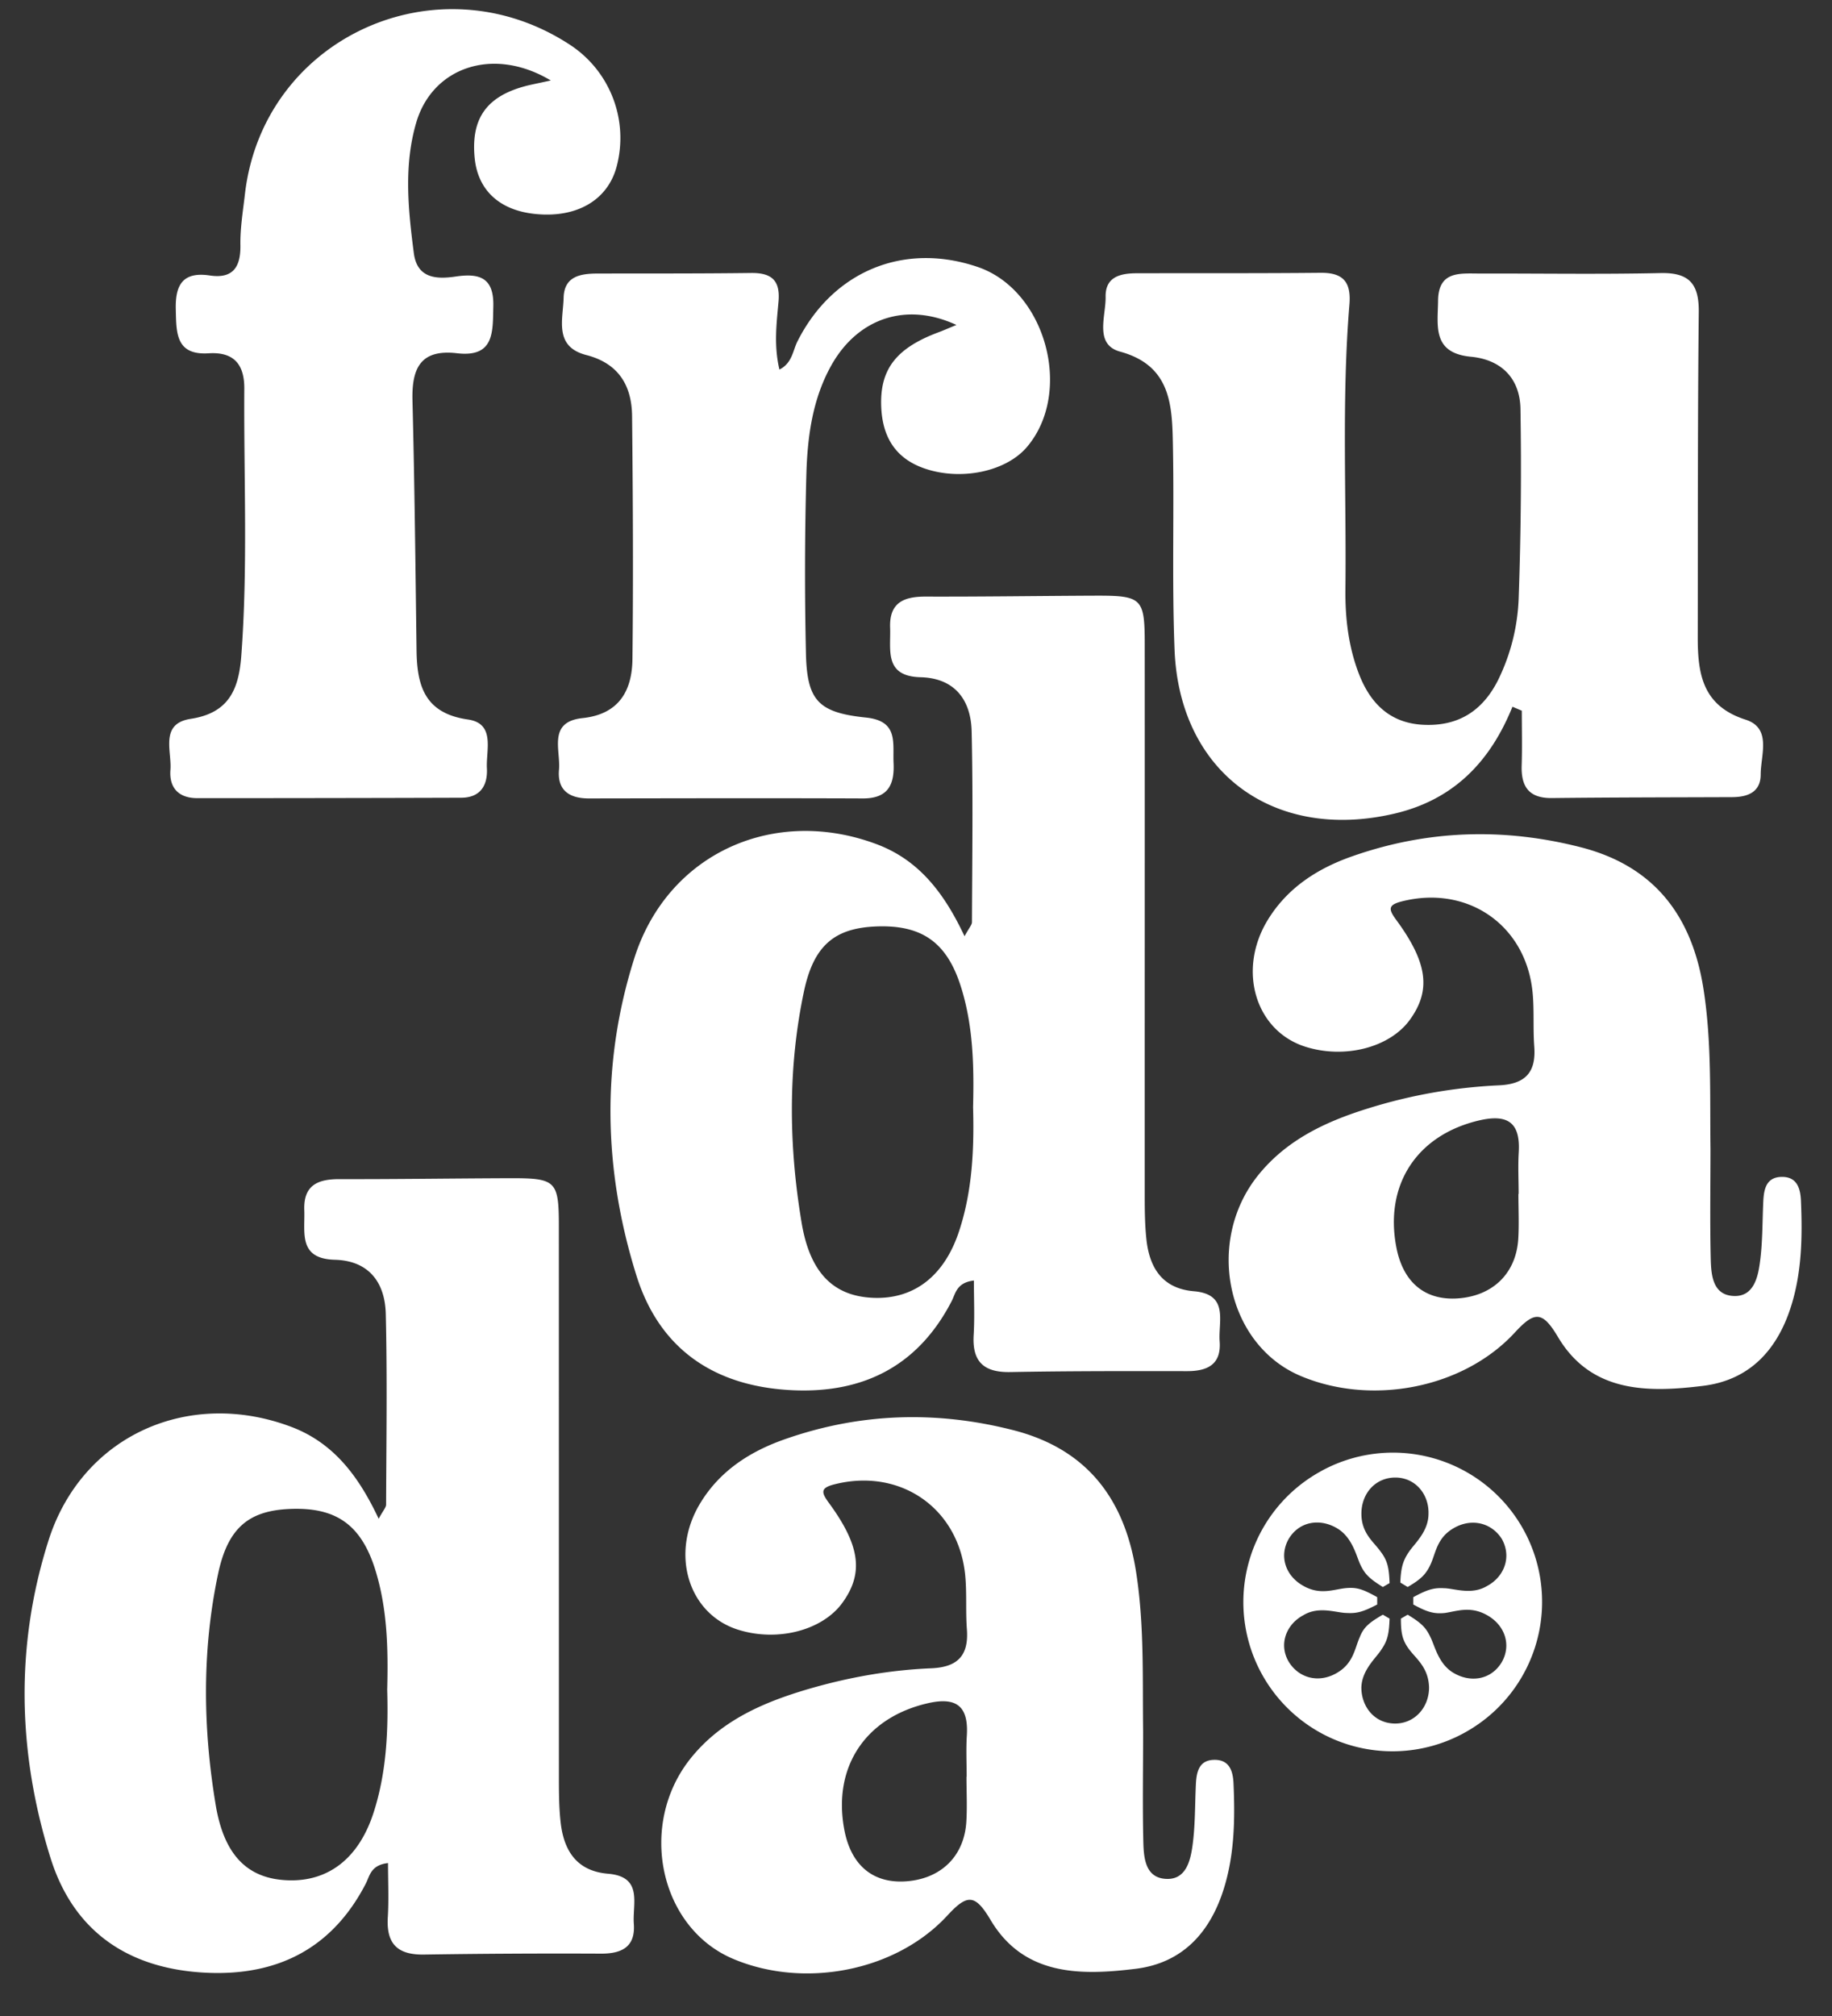
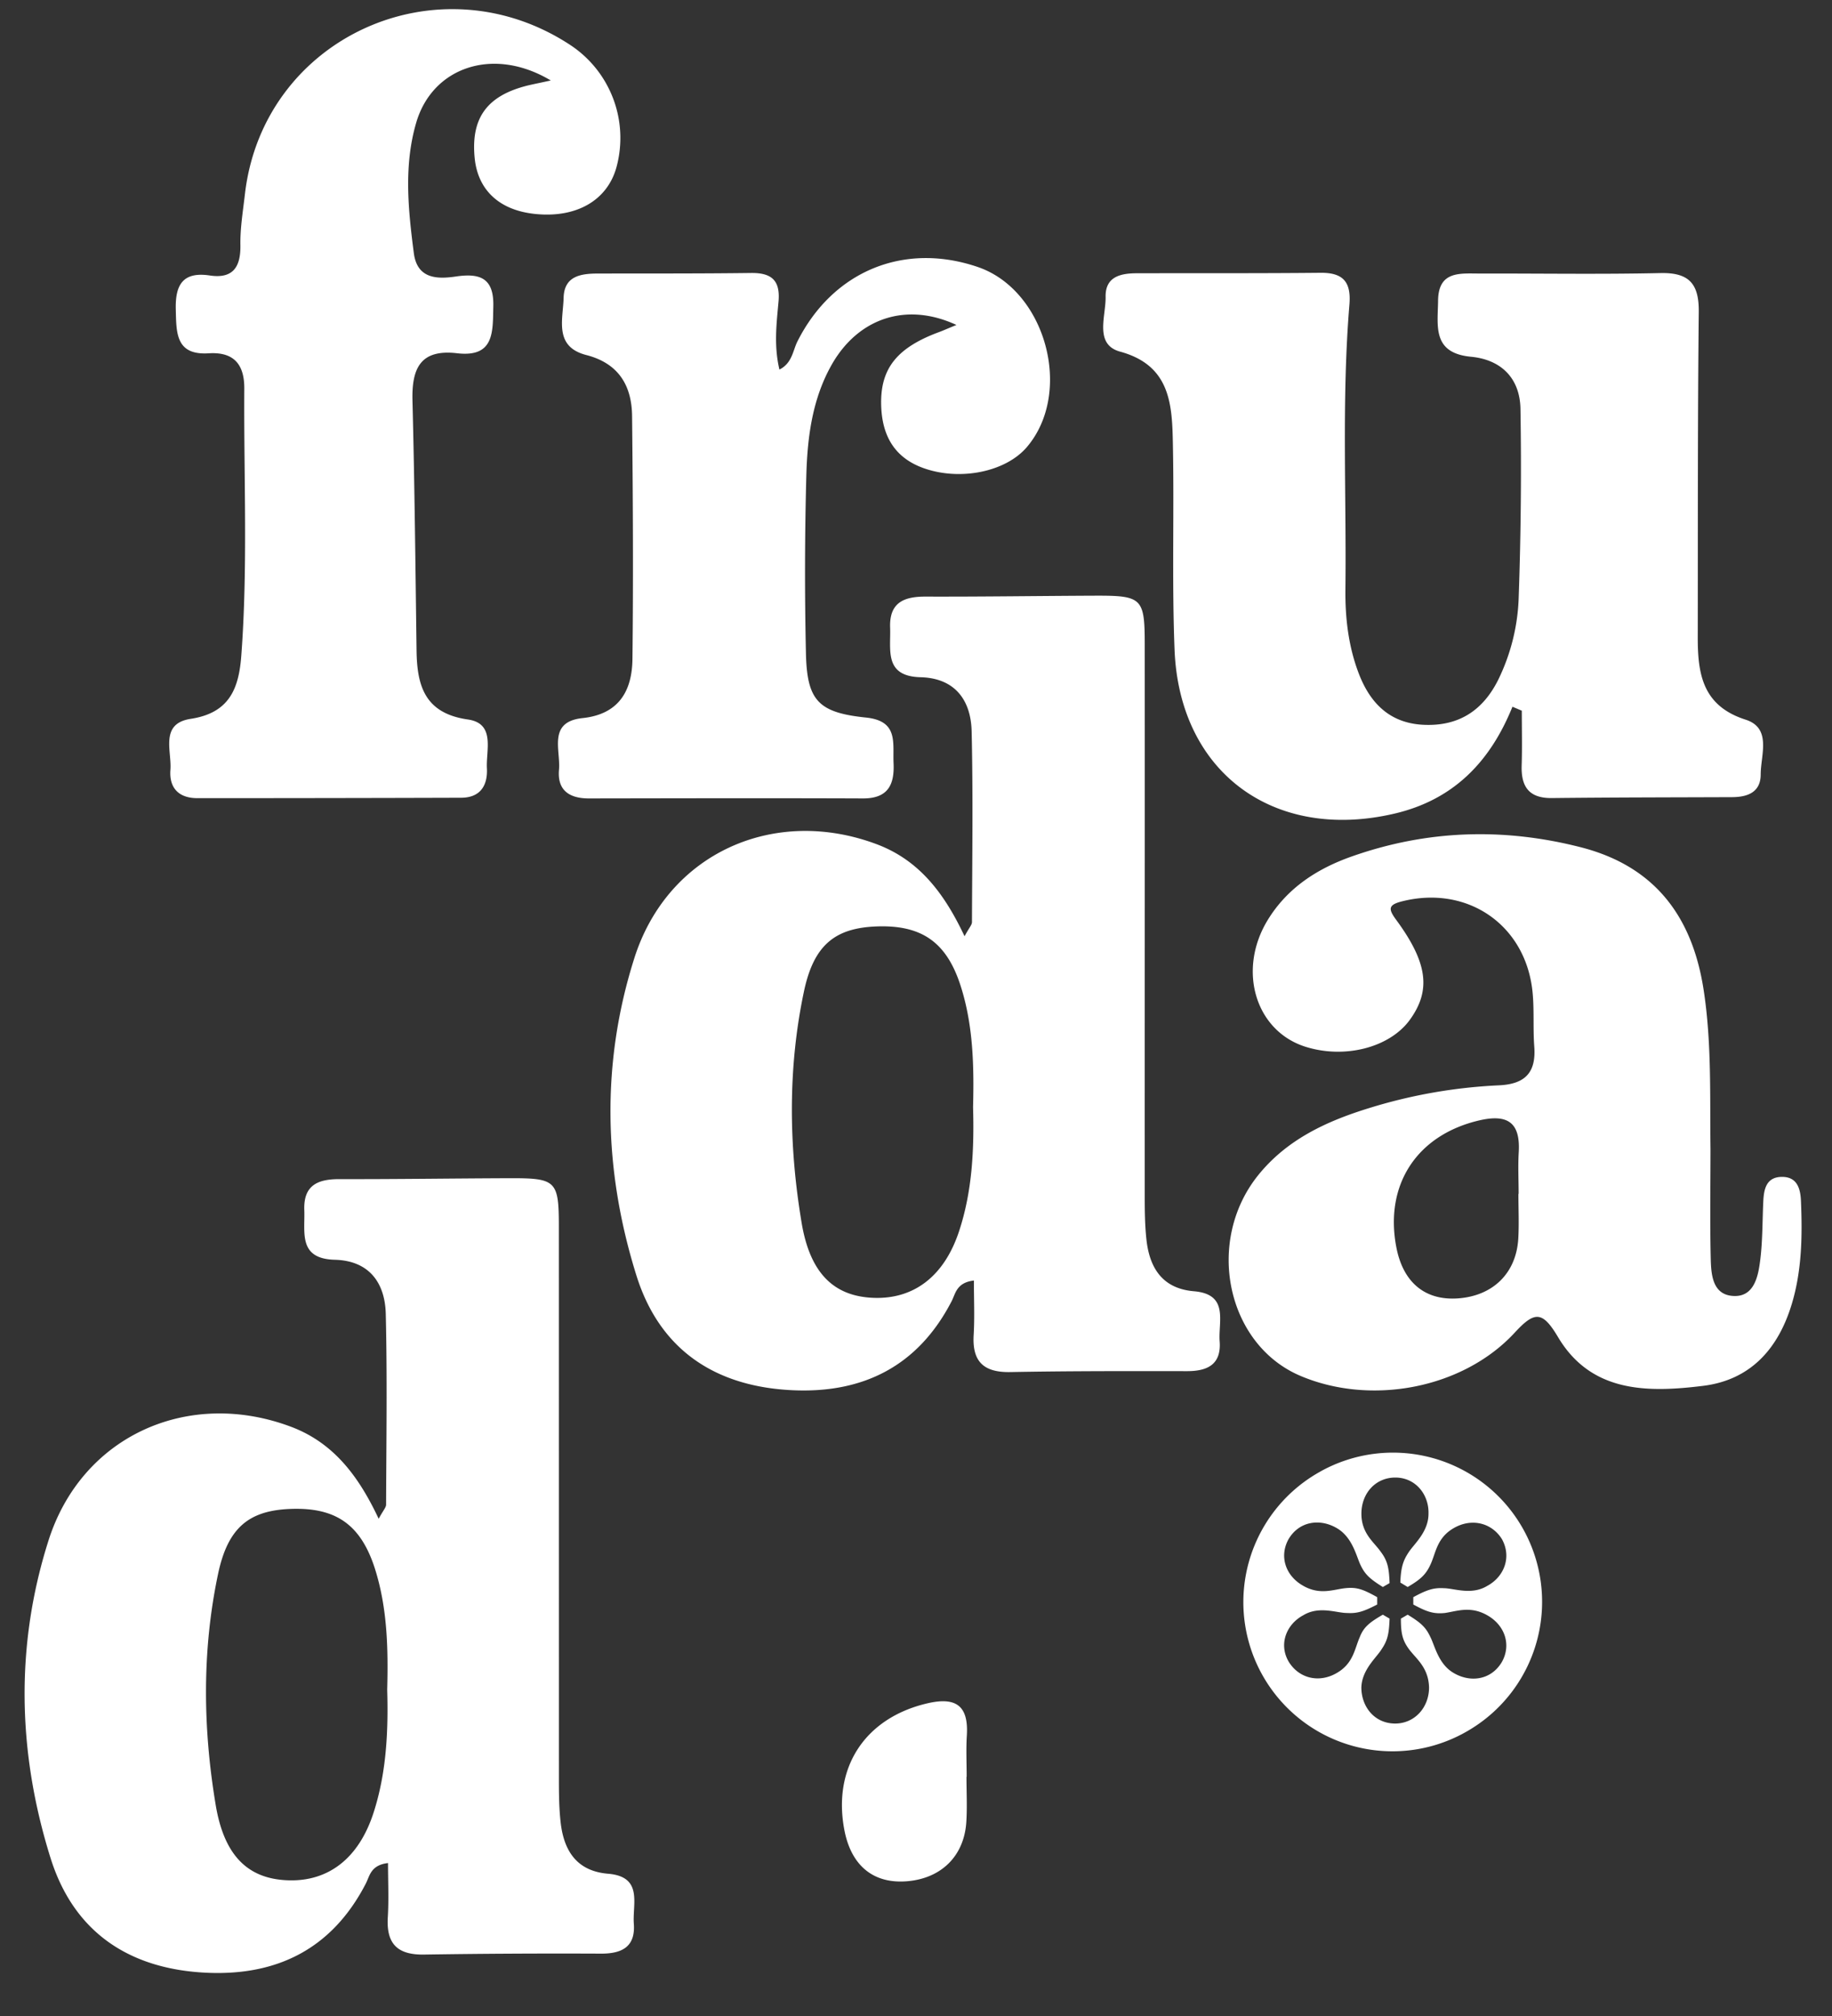
<svg xmlns="http://www.w3.org/2000/svg" fill="none" viewBox="0 0 40 44" height="44" width="40">
  <rect x="0" y="0" width="40" height="44" fill="#333333" stroke="none" />
-   <path fill="#fff" d="m30.575 34.54.16.097c.295-.172.405-.282.505-.505.11-.245.135-.565.492-.775.394-.234.837-.123 1.06.233.22.395.048.825-.32 1.023-.346.21-.728.05-.95.05-.22-.013-.37.036-.664.196v.16c.295.16.443.21.69.185.257-.037.554-.16.923.049.394.222.529.653.32 1.022-.234.394-.69.456-1.059.234-.332-.197-.407-.603-.505-.788-.098-.209-.21-.308-.492-.48l-.148.086c0 .333.037.48.185.678.16.209.418.394.43.824 0 .443-.32.788-.738.788-.456 0-.74-.37-.74-.788.013-.394.333-.652.444-.837.124-.185.16-.32.172-.665l-.147-.086c-.296.172-.419.271-.505.493-.11.246-.136.566-.493.775-.393.234-.837.123-1.06-.246-.22-.381-.048-.813.322-1.01.345-.209.726-.049.948-.049.222.013.357-.025.665-.185v-.16c-.308-.172-.443-.222-.69-.197-.258.025-.554.16-.923-.05-.395-.22-.53-.652-.321-1.022.234-.393.69-.455 1.06-.233.332.197.418.603.504.788.098.21.197.308.493.492l.147-.085c-.012-.345-.048-.493-.197-.69-.148-.21-.418-.394-.418-.825 0-.444.308-.789.74-.789.442 0 .737.37.725.79 0 .393-.308.652-.43.836-.124.185-.173.333-.185.665m-1.748-2.421a3.256 3.256 0 1 0 3.273 5.628 3.256 3.256 0 0 0-3.274-5.628m-7.72 6.662c0-.3-.015-.603.004-.904.04-.654-.242-.847-.87-.698-1.349.317-2.065 1.394-1.804 2.763.148.775.63 1.174 1.357 1.119.757-.058 1.26-.55 1.306-1.3.02-.325.003-.653.003-.98zm3.858 1.442c.01.352.053.779.52.786.408.007.506-.393.551-.71.064-.448.054-.906.076-1.359.014-.27.069-.526.404-.53.334-.003.407.253.418.522.033.758.022 1.515-.2 2.252-.295.978-.902 1.66-1.938 1.787-1.205.148-2.439.156-3.165-1.063-.34-.573-.51-.572-.945-.1-1.131 1.226-3.14 1.601-4.685.943-1.608-.686-2.078-2.931-.919-4.375.63-.785 1.499-1.183 2.425-1.468.92-.281 1.867-.456 2.828-.496.577-.025.82-.279.777-.852-.031-.401.003-.81-.04-1.21-.16-1.455-1.435-2.314-2.855-1.952-.3.077-.291.169-.119.403.69.94.761 1.541.295 2.183-.439.604-1.42.857-2.28.585-1.09-.346-1.488-1.669-.821-2.763.426-.702 1.08-1.124 1.836-1.39 1.64-.578 3.308-.632 4.993-.202 1.618.412 2.44 1.508 2.687 3.107.18 1.155.136 2.317.152 3.478 0 .808-.015 1.616.005 2.424m-16.773-5.97c-.309-.977-.856-1.358-1.851-1.319-.905.035-1.367.408-1.58 1.425-.352 1.671-.33 3.363-.05 5.039.187 1.12.716 1.61 1.574 1.641.883.033 1.547-.476 1.87-1.468.284-.874.326-1.782.3-2.694.023-.886.005-1.77-.263-2.623m-.204 6.857c-.732 1.417-1.929 2.017-3.476 1.946-1.68-.078-2.9-.875-3.41-2.512-.717-2.295-.772-4.632-.04-6.928.73-2.285 3.057-3.321 5.302-2.473.922.35 1.468 1.075 1.905 2.005.1-.186.162-.247.162-.309.005-1.387.026-2.774-.007-4.16-.016-.684-.365-1.164-1.111-1.184-.806-.021-.65-.596-.668-1.082-.021-.548.297-.68.772-.678 1.236.003 2.472-.016 3.708-.02 1.021-.003 1.078.053 1.078 1.062l.001 12.033c0 .327.002.657.04.981.073.613.358 1.048 1.034 1.104.77.065.529.656.562 1.093.037.502-.26.651-.71.651a194 194 0 0 0-3.86.02c-.584.012-.836-.227-.802-.81.024-.39.005-.781.005-1.187-.38.044-.4.284-.485.448m12.995-19.57c-.307-.977-.856-1.358-1.85-1.32-.905.036-1.367.409-1.58 1.426-.352 1.67-.33 3.363-.05 5.038.186 1.12.716 1.61 1.573 1.642.883.032 1.548-.477 1.87-1.468.286-.875.326-1.783.301-2.694.022-.886.005-1.77-.264-2.624m-.203 6.857c-.732 1.417-1.93 2.017-3.476 1.945-1.68-.078-2.9-.874-3.41-2.512-.717-2.295-.772-4.631-.04-6.927.73-2.285 3.056-3.322 5.301-2.473.922.35 1.468 1.074 1.906 2.004.1-.186.162-.247.162-.309.005-1.387.025-2.774-.007-4.16-.015-.684-.365-1.164-1.112-1.184-.806-.02-.65-.595-.668-1.082-.02-.547.298-.679.773-.678 1.235.004 2.472-.015 3.708-.02 1.02-.003 1.078.053 1.078 1.062.002 4.012-.001 8.022 0 12.033 0 .327.003.658.04.982.073.612.359 1.047 1.034 1.104.77.065.53.655.562 1.092.038.502-.26.652-.71.652-1.287-.002-2.573-.004-3.86.02-.582.011-.836-.228-.801-.81.023-.39.005-.782.005-1.188-.38.045-.4.284-.485.449m12.379-2.339c0-.302-.016-.604.002-.905.04-.654-.241-.846-.87-.698-1.347.317-2.064 1.394-1.803 2.763.147.775.631 1.174 1.357 1.119.756-.058 1.26-.55 1.306-1.3.019-.325.003-.653.003-.979zm4.195 1.44c.01.353.052.78.52.788.408.006.506-.394.55-.711.064-.448.055-.905.077-1.358.013-.271.068-.527.404-.531.334-.003.406.253.418.522.032.758.022 1.515-.2 2.252-.295.978-.902 1.66-1.939 1.787-1.205.148-2.438.156-3.164-1.063-.341-.573-.51-.572-.945-.1-1.132 1.226-3.14 1.601-4.685.943-1.608-.686-2.079-2.931-.92-4.375.631-.785 1.5-1.183 2.426-1.468a11.3 11.3 0 0 1 2.827-.496c.578-.025.821-.278.777-.851-.03-.402.003-.811-.04-1.211-.16-1.455-1.434-2.314-2.854-1.952-.301.077-.292.169-.12.403.691.94.762 1.541.296 2.183-.44.604-1.421.857-2.28.585-1.09-.346-1.489-1.669-.823-2.763.428-.702 1.082-1.124 1.838-1.39 1.64-.578 3.307-.632 4.992-.202 1.619.412 2.44 1.508 2.688 3.107.179 1.155.136 2.317.151 3.478 0 .808-.014 1.616.006 2.424M20.883 7.092c-.2.082-.29.123-.383.157-.91.338-1.275.787-1.261 1.572.012.667.276 1.169.94 1.401.797.278 1.786.074 2.245-.468 1.014-1.197.41-3.416-1.07-3.925-1.618-.555-3.172.09-3.944 1.625-.1.2-.113.471-.392.612-.125-.53-.062-1.008-.02-1.48.043-.473-.157-.634-.603-.628-1.11.014-2.22.01-3.33.012-.38 0-.746.05-.759.528-.012.475-.216 1.068.496 1.251.702.181.992.663.999 1.333.018 1.765.028 3.531.008 5.297-.007.695-.292 1.21-1.091 1.294-.764.081-.474.7-.513 1.127-.04.453.23.627.656.626 1.992-.003 3.984-.008 5.977 0 .55.003.695-.298.672-.774-.02-.44.11-.918-.602-.991-1.06-.11-1.294-.381-1.312-1.444a79 79 0 0 1 .01-3.86c.024-.83.133-1.662.56-2.409.577-1.004 1.623-1.363 2.716-.856m-8.858-5.335c-.256.056-.375.079-.493.107-.89.218-1.25.702-1.168 1.574.065.705.533 1.146 1.306 1.23.912.1 1.597-.293 1.794-1.03a2.43 2.43 0 0 0-1.01-2.655C9.562-.917 5.75.822 5.349 4.226c-.043.376-.107.754-.1 1.13.007.48-.17.73-.665.657-.595-.09-.759.207-.746.737.013.505-.008 1.008.72.961.555-.035.78.25.776.775-.013 1.943.08 3.886-.066 5.83-.055.732-.273 1.246-1.104 1.373-.68.104-.411.701-.443 1.113-.03.392.178.618.588.618q2.879 0 5.757-.009c.42 0 .585-.266.565-.645-.021-.398.19-.977-.417-1.063-.937-.135-1.109-.73-1.119-1.506-.024-1.818-.043-3.636-.089-5.452-.018-.698.167-1.13.975-1.035.821.095.777-.473.79-1.032.013-.615-.297-.72-.819-.643-.418.062-.846.047-.917-.514-.124-.953-.222-1.918.056-2.855.36-1.206 1.686-1.657 2.934-.91M30.436 17.76c-2.623.608-4.688-.9-4.791-3.587-.06-1.537-.003-3.078-.039-4.617-.02-.82-.11-1.597-1.148-1.881-.572-.156-.31-.775-.318-1.197-.008-.442.33-.514.685-.514 1.338-.003 2.674.003 4.012-.01.492-.004.667.202.626.695-.17 2.065-.064 4.136-.087 6.203-.008.635.066 1.265.296 1.859.256.661.702 1.095 1.465 1.11.741.017 1.247-.333 1.571-.976a4.4 4.4 0 0 0 .452-1.826 80 80 0 0 0 .038-4.085c-.008-.678-.421-1.086-1.083-1.148-.85-.082-.722-.675-.716-1.225.007-.658.487-.59.917-.591 1.311-.003 2.624.019 3.935-.01.627-.015.846.23.84.847-.025 2.371-.018 4.743-.022 7.115 0 .798.111 1.486 1.045 1.785.576.185.329.771.329 1.197-.001.387-.285.493-.626.494-1.313.005-2.625.005-3.937.02-.498.004-.67-.25-.656-.71.013-.399.003-.798.003-1.197l-.204-.086c-.49 1.211-1.295 2.036-2.587 2.335" />
+   <path fill="#fff" d="m30.575 34.54.16.097c.295-.172.405-.282.505-.505.11-.245.135-.565.492-.775.394-.234.837-.123 1.06.233.22.395.048.825-.32 1.023-.346.21-.728.05-.95.05-.22-.013-.37.036-.664.196v.16c.295.16.443.21.69.185.257-.037.554-.16.923.049.394.222.529.653.32 1.022-.234.394-.69.456-1.059.234-.332-.197-.407-.603-.505-.788-.098-.209-.21-.308-.492-.48l-.148.086c0 .333.037.48.185.678.16.209.418.394.43.824 0 .443-.32.788-.738.788-.456 0-.74-.37-.74-.788.013-.394.333-.652.444-.837.124-.185.16-.32.172-.665l-.147-.086c-.296.172-.419.271-.505.493-.11.246-.136.566-.493.775-.393.234-.837.123-1.06-.246-.22-.381-.048-.813.322-1.01.345-.209.726-.049.948-.049.222.013.357-.025.665-.185v-.16c-.308-.172-.443-.222-.69-.197-.258.025-.554.16-.923-.05-.395-.22-.53-.652-.321-1.022.234-.393.69-.455 1.06-.233.332.197.418.603.504.788.098.21.197.308.493.492l.147-.085c-.012-.345-.048-.493-.197-.69-.148-.21-.418-.394-.418-.825 0-.444.308-.789.74-.789.442 0 .737.37.725.79 0 .393-.308.652-.43.836-.124.185-.173.333-.185.665m-1.748-2.421a3.256 3.256 0 1 0 3.273 5.628 3.256 3.256 0 0 0-3.274-5.628m-7.72 6.662c0-.3-.015-.603.004-.904.04-.654-.242-.847-.87-.698-1.349.317-2.065 1.394-1.804 2.763.148.775.63 1.174 1.357 1.119.757-.058 1.26-.55 1.306-1.3.02-.325.003-.653.003-.98zm3.858 1.442m-16.773-5.97c-.309-.977-.856-1.358-1.851-1.319-.905.035-1.367.408-1.58 1.425-.352 1.671-.33 3.363-.05 5.039.187 1.12.716 1.61 1.574 1.641.883.033 1.547-.476 1.87-1.468.284-.874.326-1.782.3-2.694.023-.886.005-1.77-.263-2.623m-.204 6.857c-.732 1.417-1.929 2.017-3.476 1.946-1.68-.078-2.9-.875-3.41-2.512-.717-2.295-.772-4.632-.04-6.928.73-2.285 3.057-3.321 5.302-2.473.922.35 1.468 1.075 1.905 2.005.1-.186.162-.247.162-.309.005-1.387.026-2.774-.007-4.16-.016-.684-.365-1.164-1.111-1.184-.806-.021-.65-.596-.668-1.082-.021-.548.297-.68.772-.678 1.236.003 2.472-.016 3.708-.02 1.021-.003 1.078.053 1.078 1.062l.001 12.033c0 .327.002.657.04.981.073.613.358 1.048 1.034 1.104.77.065.529.656.562 1.093.037.502-.26.651-.71.651a194 194 0 0 0-3.86.02c-.584.012-.836-.227-.802-.81.024-.39.005-.781.005-1.187-.38.044-.4.284-.485.448m12.995-19.57c-.307-.977-.856-1.358-1.85-1.32-.905.036-1.367.409-1.58 1.426-.352 1.67-.33 3.363-.05 5.038.186 1.12.716 1.61 1.573 1.642.883.032 1.548-.477 1.87-1.468.286-.875.326-1.783.301-2.694.022-.886.005-1.77-.264-2.624m-.203 6.857c-.732 1.417-1.93 2.017-3.476 1.945-1.68-.078-2.9-.874-3.41-2.512-.717-2.295-.772-4.631-.04-6.927.73-2.285 3.056-3.322 5.301-2.473.922.35 1.468 1.074 1.906 2.004.1-.186.162-.247.162-.309.005-1.387.025-2.774-.007-4.16-.015-.684-.365-1.164-1.112-1.184-.806-.02-.65-.595-.668-1.082-.02-.547.298-.679.773-.678 1.235.004 2.472-.015 3.708-.02 1.02-.003 1.078.053 1.078 1.062.002 4.012-.001 8.022 0 12.033 0 .327.003.658.04.982.073.612.359 1.047 1.034 1.104.77.065.53.655.562 1.092.038.502-.26.652-.71.652-1.287-.002-2.573-.004-3.86.02-.582.011-.836-.228-.801-.81.023-.39.005-.782.005-1.188-.38.045-.4.284-.485.449m12.379-2.339c0-.302-.016-.604.002-.905.04-.654-.241-.846-.87-.698-1.347.317-2.064 1.394-1.803 2.763.147.775.631 1.174 1.357 1.119.756-.058 1.26-.55 1.306-1.3.019-.325.003-.653.003-.979zm4.195 1.44c.01.353.052.78.52.788.408.006.506-.394.55-.711.064-.448.055-.905.077-1.358.013-.271.068-.527.404-.531.334-.003.406.253.418.522.032.758.022 1.515-.2 2.252-.295.978-.902 1.66-1.939 1.787-1.205.148-2.438.156-3.164-1.063-.341-.573-.51-.572-.945-.1-1.132 1.226-3.14 1.601-4.685.943-1.608-.686-2.079-2.931-.92-4.375.631-.785 1.5-1.183 2.426-1.468a11.3 11.3 0 0 1 2.827-.496c.578-.025.821-.278.777-.851-.03-.402.003-.811-.04-1.211-.16-1.455-1.434-2.314-2.854-1.952-.301.077-.292.169-.12.403.691.94.762 1.541.296 2.183-.44.604-1.421.857-2.28.585-1.09-.346-1.489-1.669-.823-2.763.428-.702 1.082-1.124 1.838-1.39 1.64-.578 3.307-.632 4.992-.202 1.619.412 2.44 1.508 2.688 3.107.179 1.155.136 2.317.151 3.478 0 .808-.014 1.616.006 2.424M20.883 7.092c-.2.082-.29.123-.383.157-.91.338-1.275.787-1.261 1.572.012.667.276 1.169.94 1.401.797.278 1.786.074 2.245-.468 1.014-1.197.41-3.416-1.07-3.925-1.618-.555-3.172.09-3.944 1.625-.1.2-.113.471-.392.612-.125-.53-.062-1.008-.02-1.48.043-.473-.157-.634-.603-.628-1.11.014-2.22.01-3.33.012-.38 0-.746.05-.759.528-.012.475-.216 1.068.496 1.251.702.181.992.663.999 1.333.018 1.765.028 3.531.008 5.297-.007.695-.292 1.21-1.091 1.294-.764.081-.474.7-.513 1.127-.04.453.23.627.656.626 1.992-.003 3.984-.008 5.977 0 .55.003.695-.298.672-.774-.02-.44.11-.918-.602-.991-1.06-.11-1.294-.381-1.312-1.444a79 79 0 0 1 .01-3.86c.024-.83.133-1.662.56-2.409.577-1.004 1.623-1.363 2.716-.856m-8.858-5.335c-.256.056-.375.079-.493.107-.89.218-1.25.702-1.168 1.574.065.705.533 1.146 1.306 1.23.912.1 1.597-.293 1.794-1.03a2.43 2.43 0 0 0-1.01-2.655C9.562-.917 5.75.822 5.349 4.226c-.043.376-.107.754-.1 1.13.007.48-.17.73-.665.657-.595-.09-.759.207-.746.737.013.505-.008 1.008.72.961.555-.035.78.25.776.775-.013 1.943.08 3.886-.066 5.83-.055.732-.273 1.246-1.104 1.373-.68.104-.411.701-.443 1.113-.03.392.178.618.588.618q2.879 0 5.757-.009c.42 0 .585-.266.565-.645-.021-.398.19-.977-.417-1.063-.937-.135-1.109-.73-1.119-1.506-.024-1.818-.043-3.636-.089-5.452-.018-.698.167-1.13.975-1.035.821.095.777-.473.79-1.032.013-.615-.297-.72-.819-.643-.418.062-.846.047-.917-.514-.124-.953-.222-1.918.056-2.855.36-1.206 1.686-1.657 2.934-.91M30.436 17.76c-2.623.608-4.688-.9-4.791-3.587-.06-1.537-.003-3.078-.039-4.617-.02-.82-.11-1.597-1.148-1.881-.572-.156-.31-.775-.318-1.197-.008-.442.33-.514.685-.514 1.338-.003 2.674.003 4.012-.01.492-.004.667.202.626.695-.17 2.065-.064 4.136-.087 6.203-.008.635.066 1.265.296 1.859.256.661.702 1.095 1.465 1.11.741.017 1.247-.333 1.571-.976a4.4 4.4 0 0 0 .452-1.826 80 80 0 0 0 .038-4.085c-.008-.678-.421-1.086-1.083-1.148-.85-.082-.722-.675-.716-1.225.007-.658.487-.59.917-.591 1.311-.003 2.624.019 3.935-.01.627-.015.846.23.84.847-.025 2.371-.018 4.743-.022 7.115 0 .798.111 1.486 1.045 1.785.576.185.329.771.329 1.197-.001.387-.285.493-.626.494-1.313.005-2.625.005-3.937.02-.498.004-.67-.25-.656-.71.013-.399.003-.798.003-1.197l-.204-.086c-.49 1.211-1.295 2.036-2.587 2.335" />
</svg>